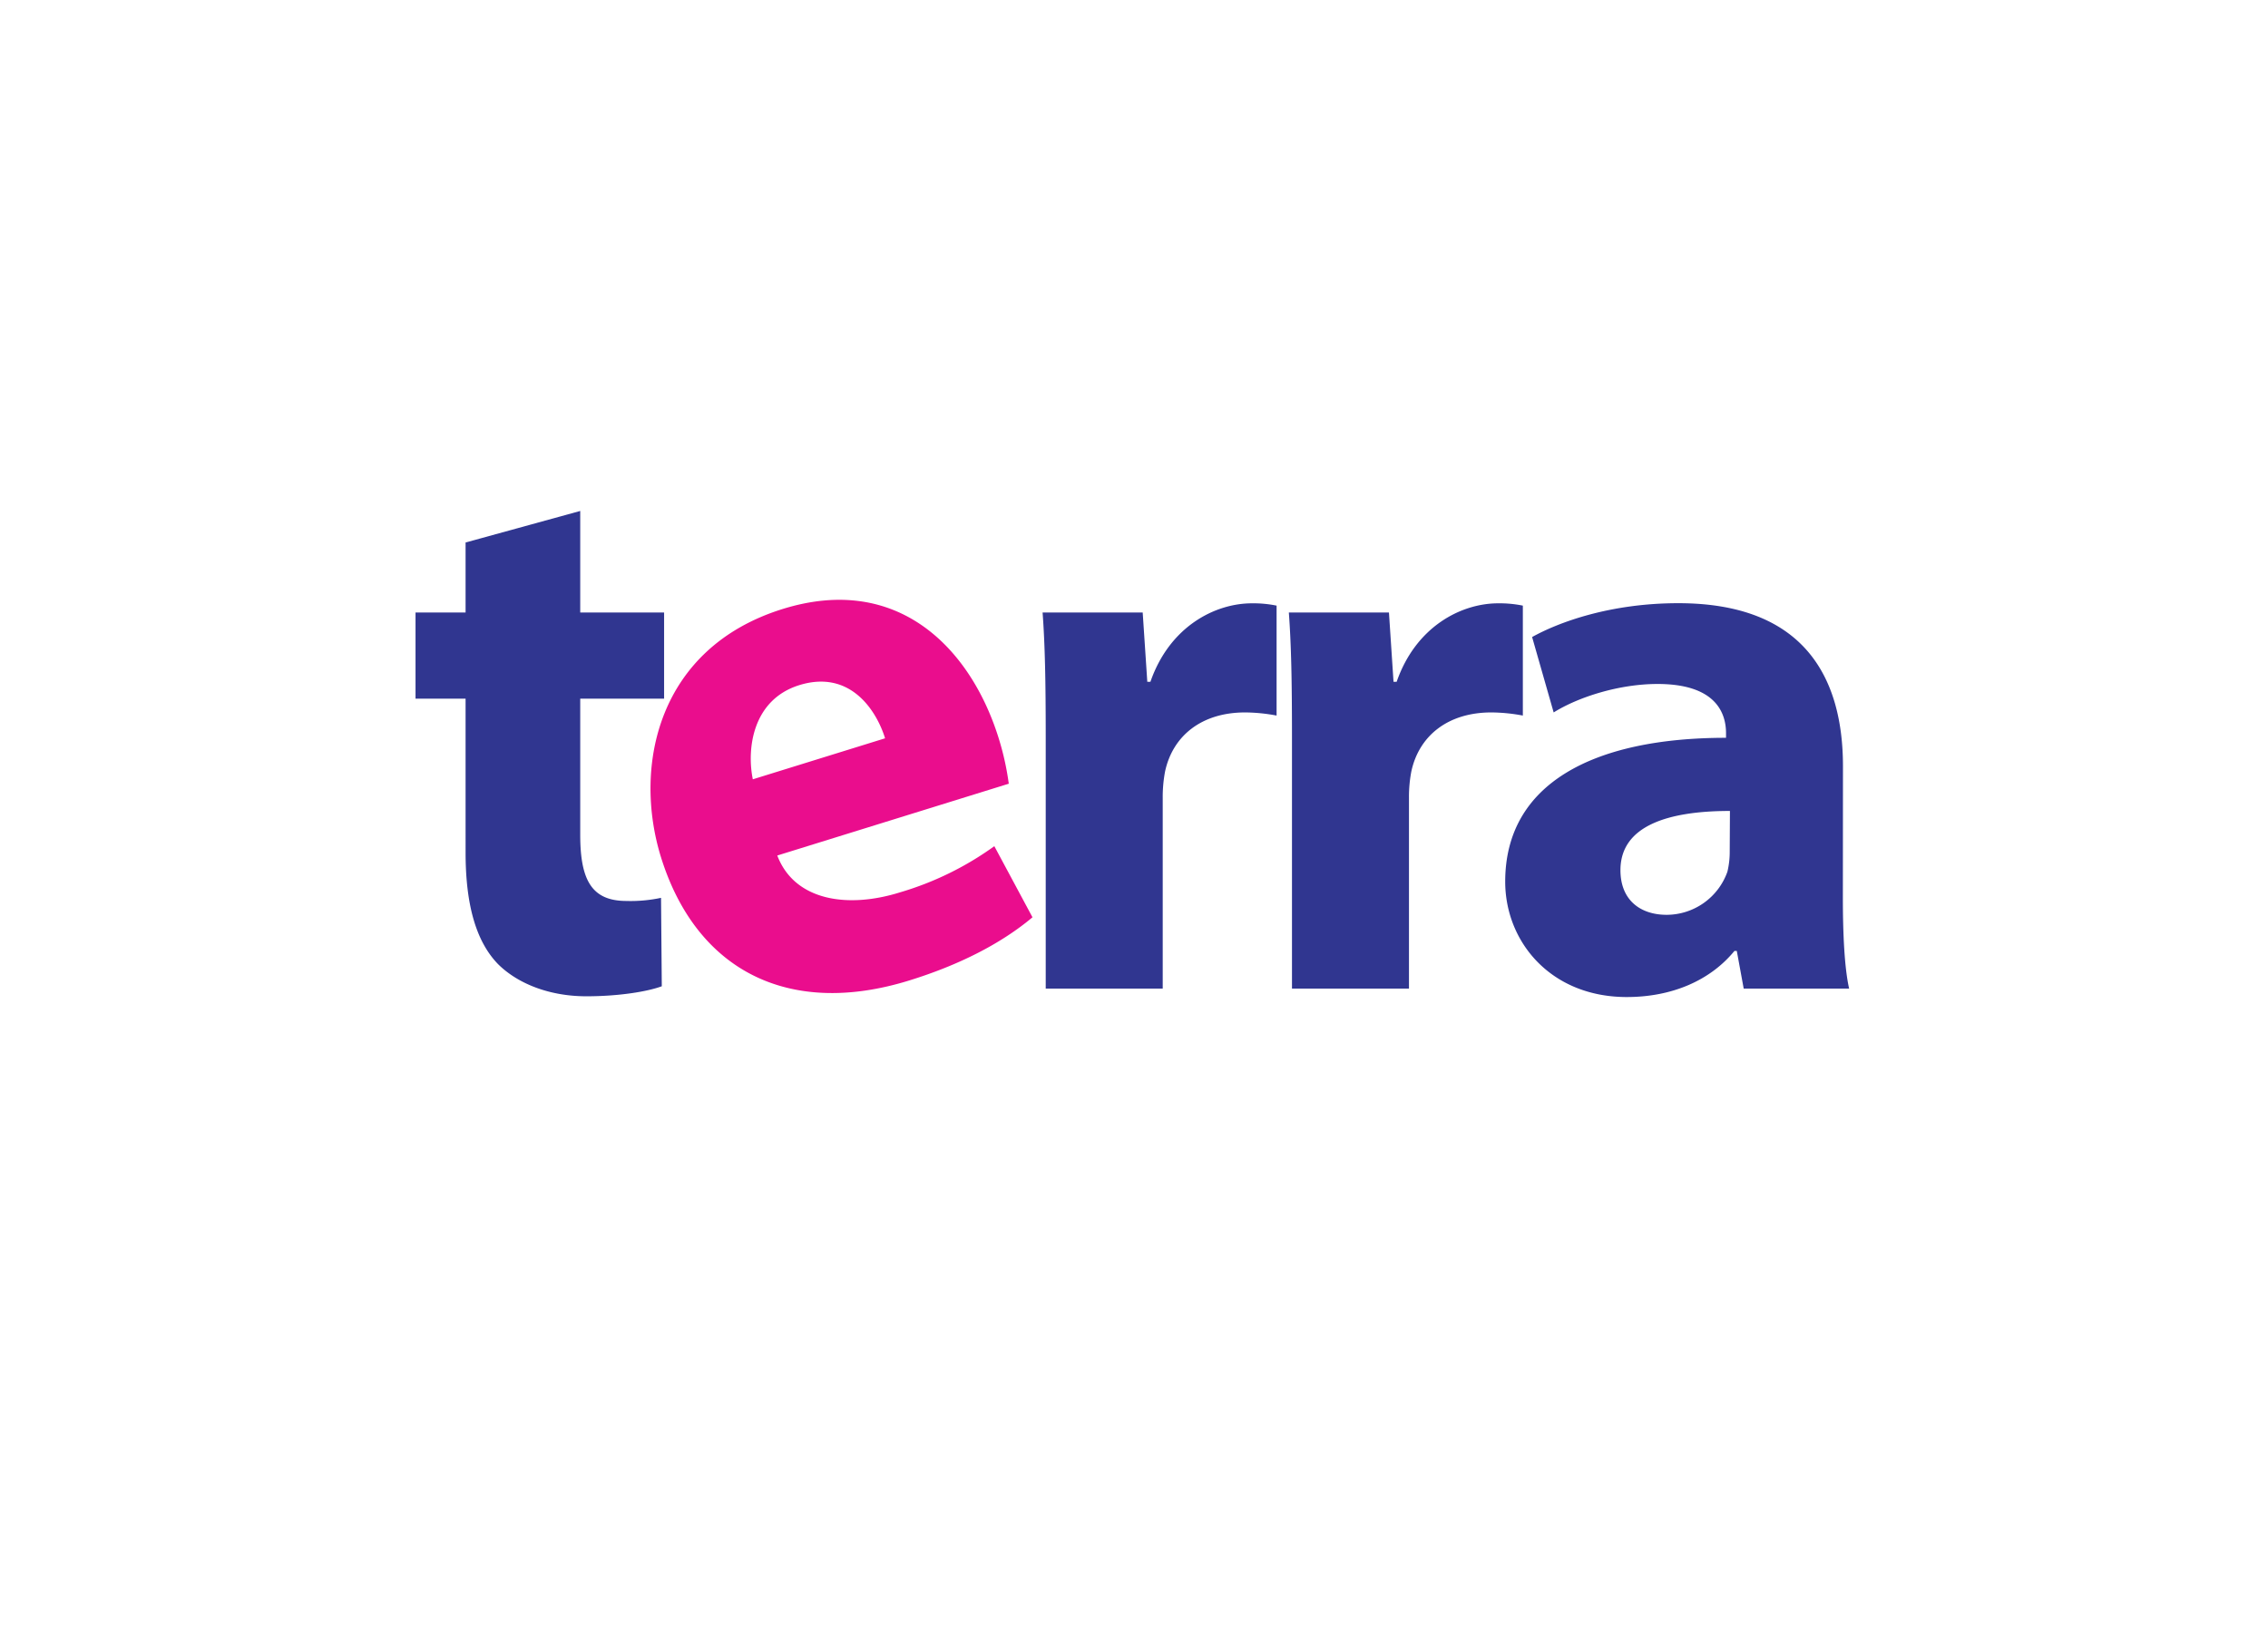
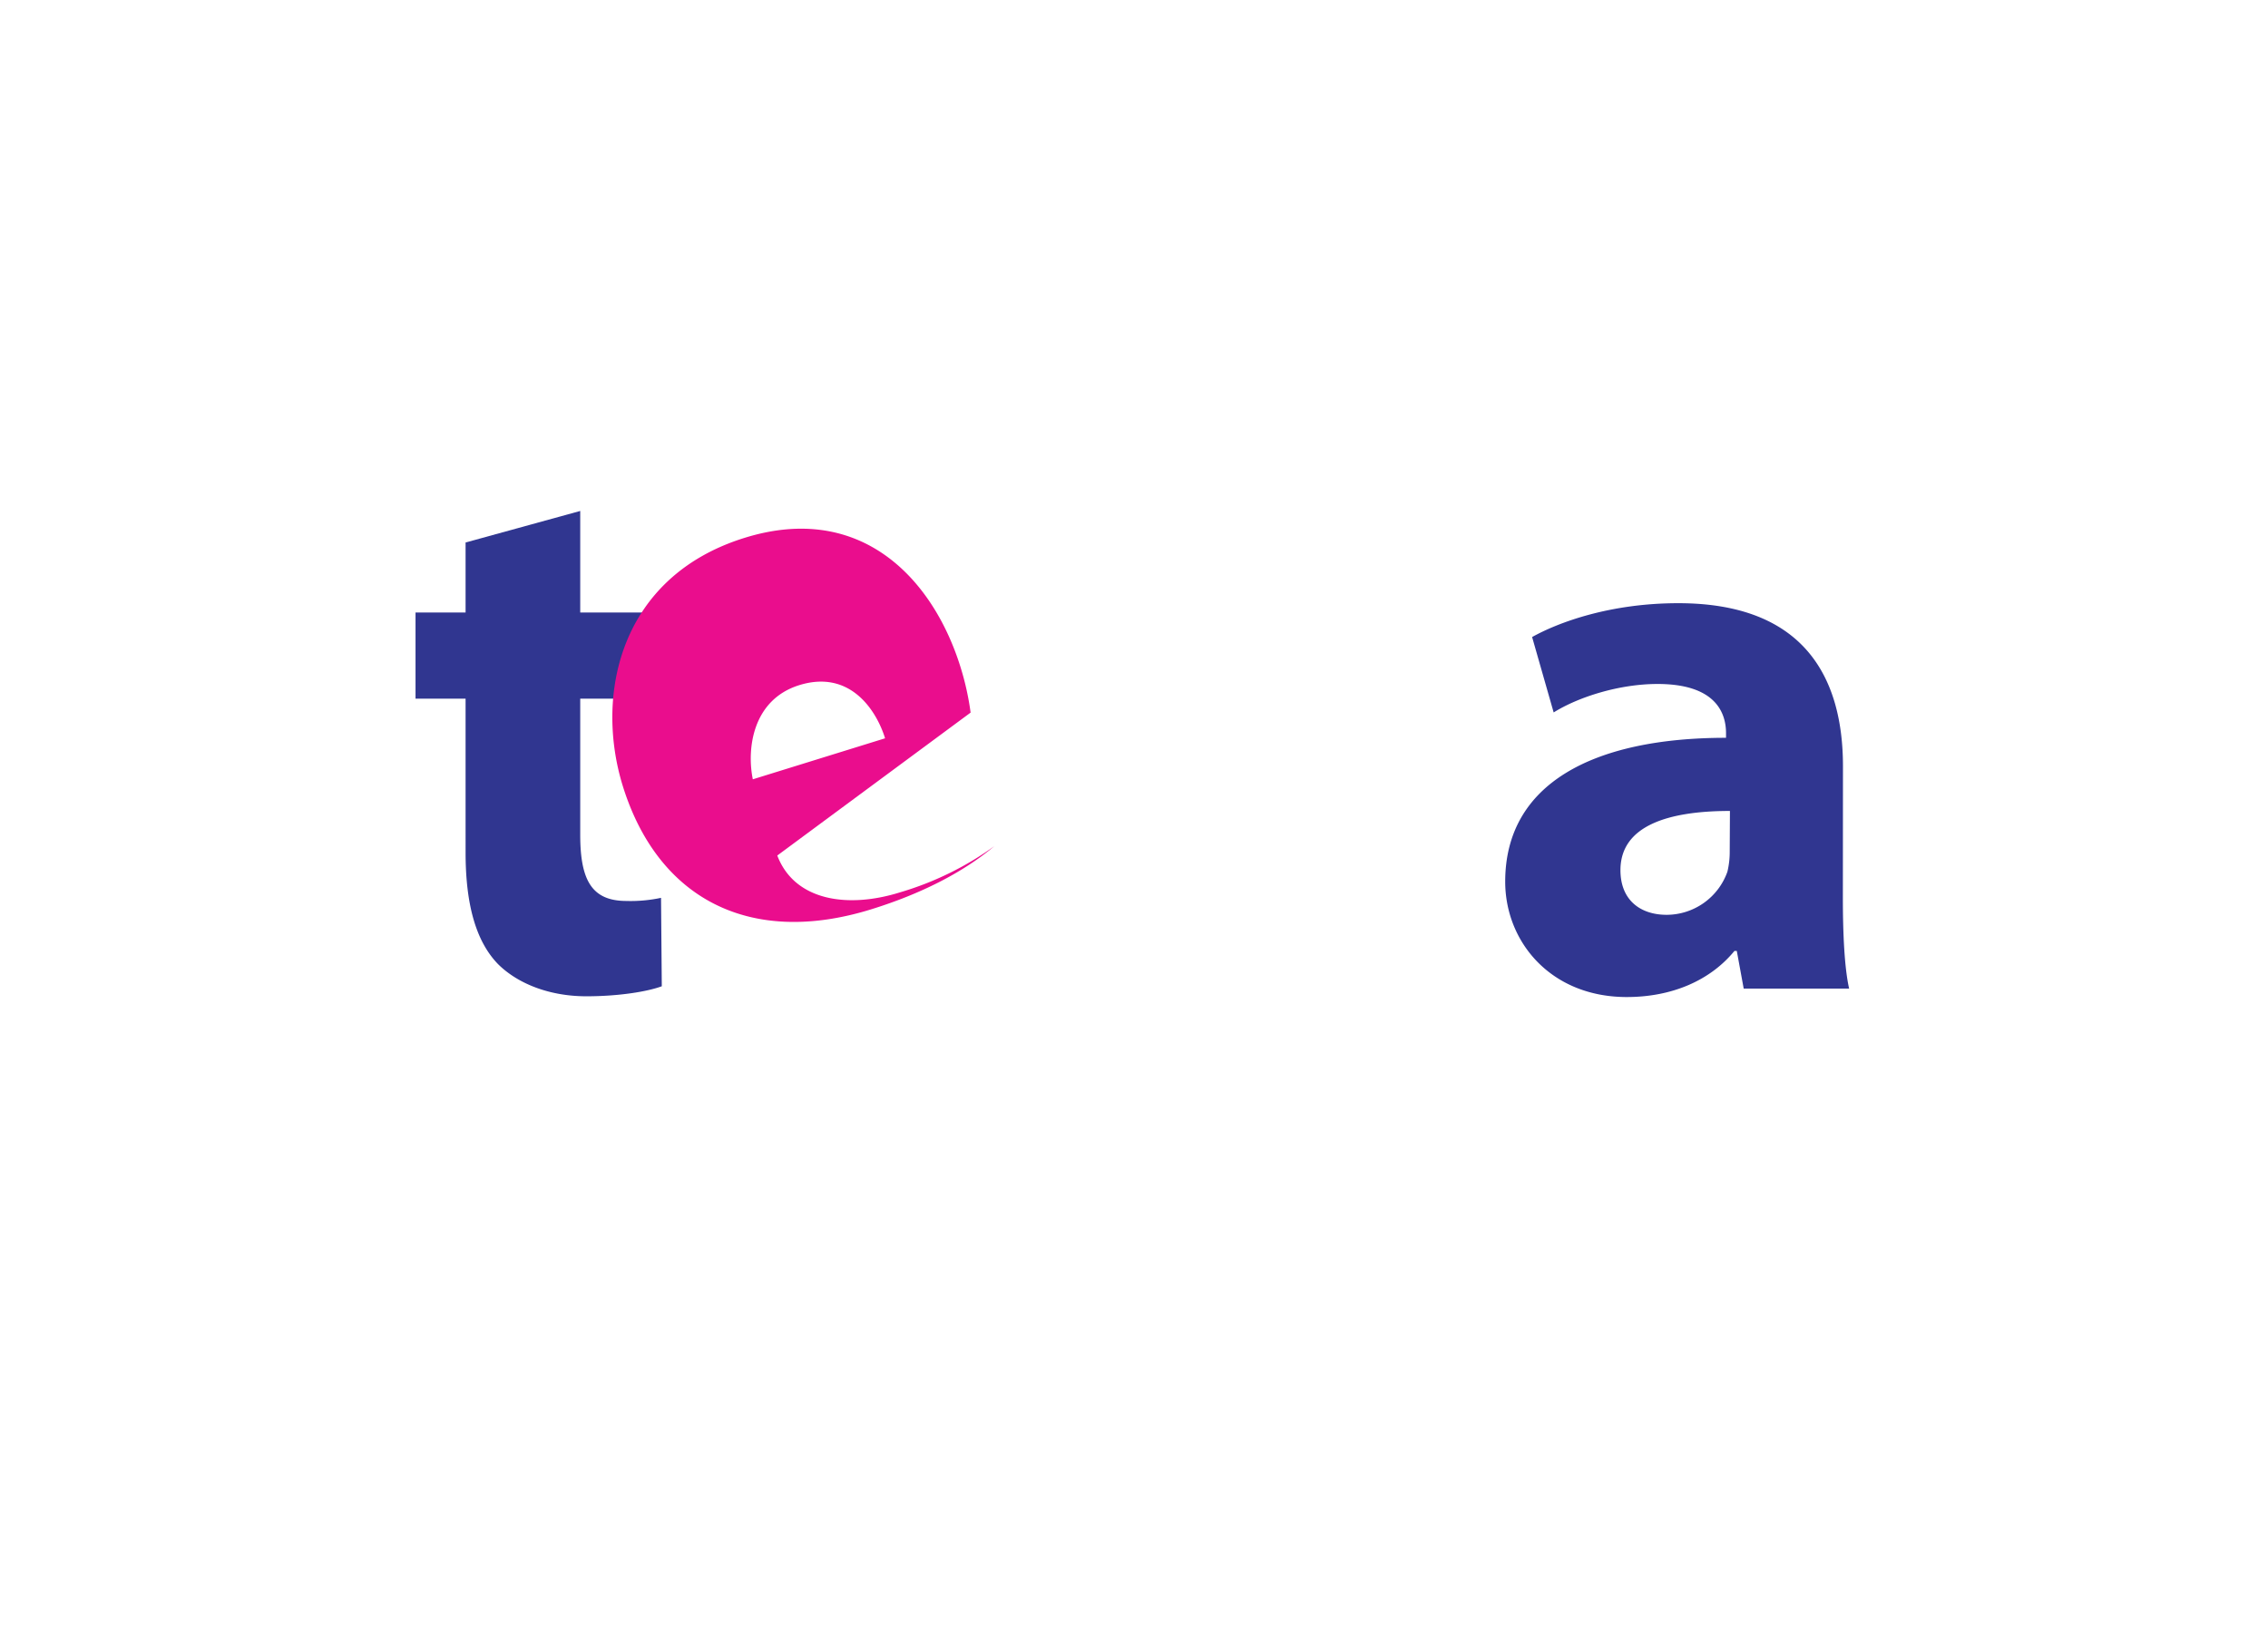
<svg xmlns="http://www.w3.org/2000/svg" id="Layer_1" data-name="Layer 1" viewBox="0 0 725 520.59">
  <defs>
    <style>.cls-1{fill:#303690;}.cls-2{fill:#ea0d8d;}</style>
  </defs>
  <path class="cls-1" d="M185.48,163.38v32.46h26.81v27.55H185.48v43.54c0,14.51,3.69,21.15,14.76,21.15a46.49,46.49,0,0,0,11.07-1l.24,28.28c-4.67,1.72-13.77,3.2-24.1,3.2-12.06,0-22.14-4.18-28.29-10.33-6.89-7.14-10.33-18.69-10.33-35.67V223.39h-16V195.84h16V173.46Z" />
-   <path class="cls-1" d="M334.28,235.44c0-17.71-.24-29.27-1-39.6h32L366.75,218h1c6.14-17.71,20.66-25.09,32.46-25.09a37.26,37.26,0,0,1,7.87.74V228.8a56,56,0,0,0-10.08-1c-13.78,0-23.12,7.38-25.58,18.94a44.22,44.22,0,0,0-.74,8.36v61H334.28Z" />
-   <path class="cls-1" d="M413,235.44c0-17.71-.24-29.27-1-39.6h32L445.46,218h1c6.15-17.71,20.66-25.09,32.47-25.09a37.4,37.4,0,0,1,7.87.74V228.8a56,56,0,0,0-10.08-1c-13.78,0-23.12,7.38-25.58,18.94a43.41,43.41,0,0,0-.74,8.36v61H413Z" />
  <path class="cls-1" d="M589.1,287.1c0,11.31.5,22.38,2,29h-33.7l-2.21-12.05h-.74c-7.87,9.59-20.17,14.75-34.43,14.75-24.35,0-38.86-17.71-38.86-36.89,0-31.24,28-46,70.59-46v-1.47c0-6.64-3.45-15.74-21.89-15.74-12.3,0-25.34,4.18-33.21,9.1l-6.89-24.11c8.37-4.67,24.85-10.82,46.74-10.82,40.09,0,52.63,23.61,52.63,52.15ZM553,259.3C533.27,259.3,518,264,518,278.24c0,9.59,6.4,14.27,14.76,14.27a20.66,20.66,0,0,0,19.43-13.78,26.9,26.9,0,0,0,.74-6.39Z" />
-   <path class="cls-2" d="M248.47,273.55c5.53,14.51,22.51,17,39.19,11.79a99.34,99.34,0,0,0,30.19-14.78l12.2,22.74c-10.21,8.58-23.81,15.37-39.32,20.18-39,12.11-68.31-3.52-79.46-39.46-9-29.13-.94-66.93,39-79.32,37.12-11.52,60.18,13,69,41.43a87.94,87.94,0,0,1,3.2,14.46Zm34.46-37.48c-2.69-8.69-11-22.09-27.42-17-15,4.67-16.84,20.42-14.86,30.11Z" />
+   <path class="cls-2" d="M248.47,273.55c5.53,14.51,22.51,17,39.19,11.79a99.34,99.34,0,0,0,30.19-14.78c-10.21,8.58-23.81,15.37-39.32,20.18-39,12.11-68.31-3.52-79.46-39.46-9-29.13-.94-66.93,39-79.32,37.12-11.52,60.18,13,69,41.43a87.94,87.94,0,0,1,3.2,14.46Zm34.46-37.48c-2.69-8.69-11-22.09-27.42-17-15,4.67-16.84,20.42-14.86,30.11Z" />
</svg>